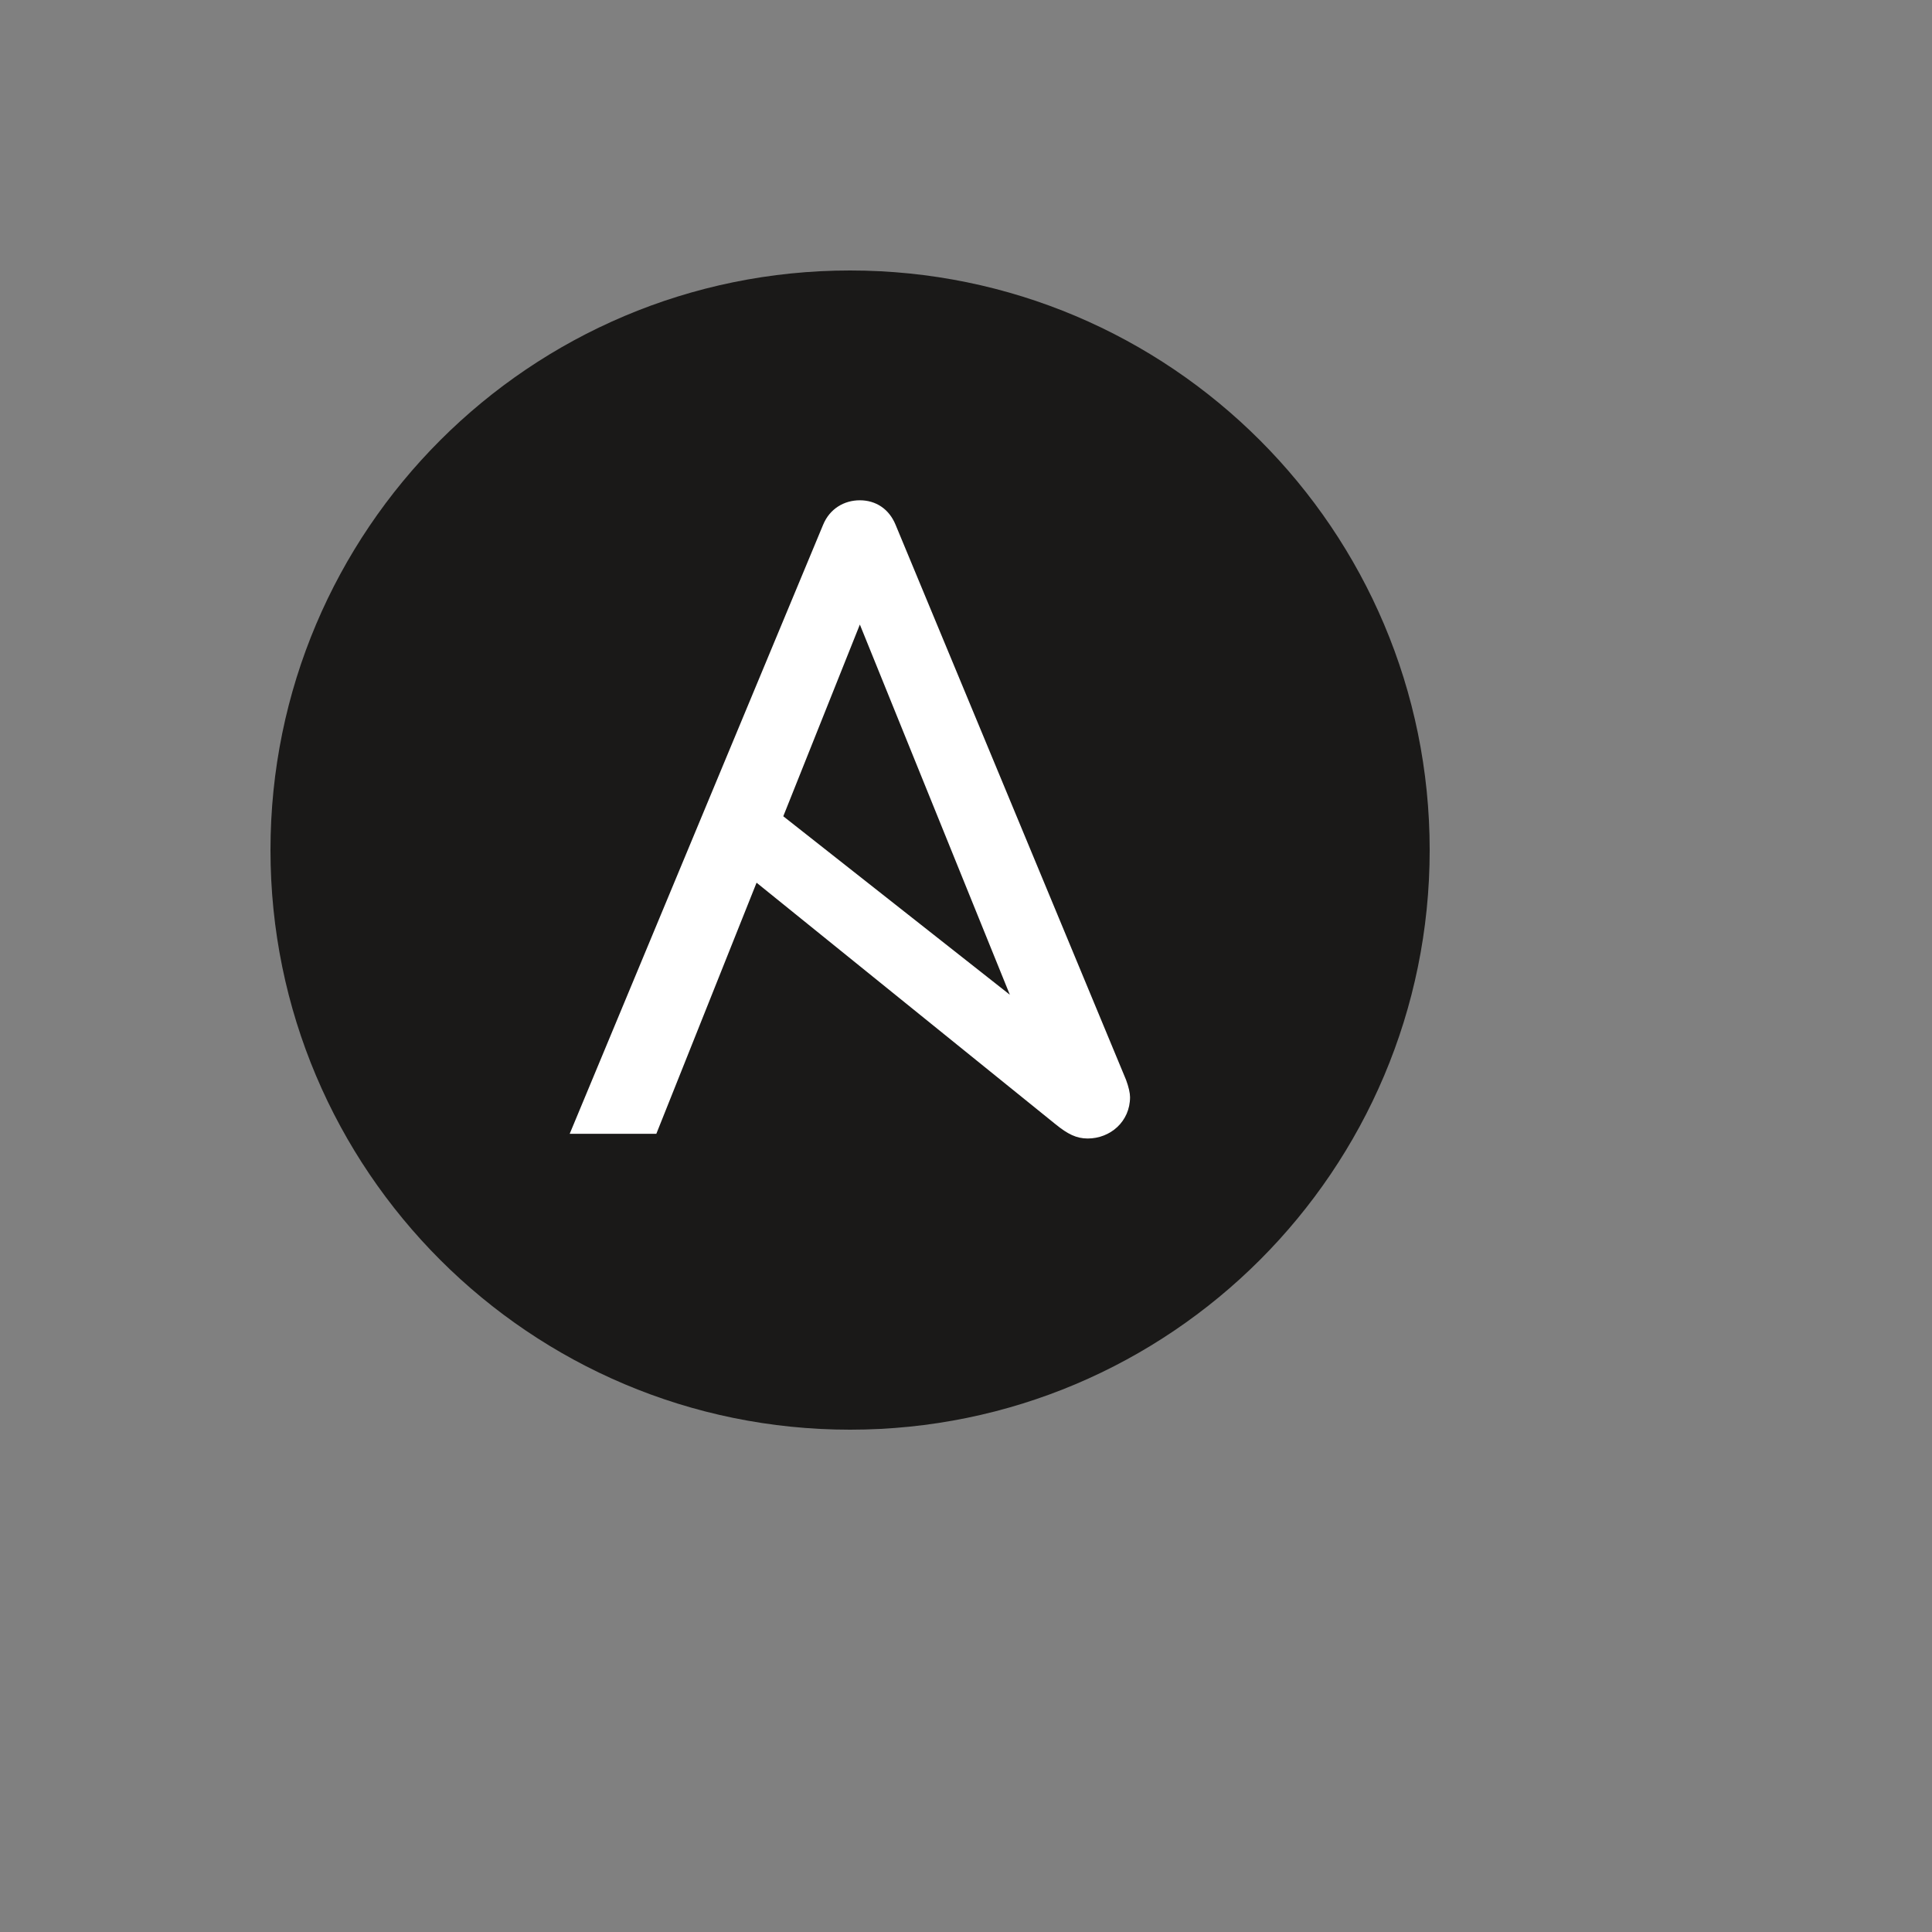
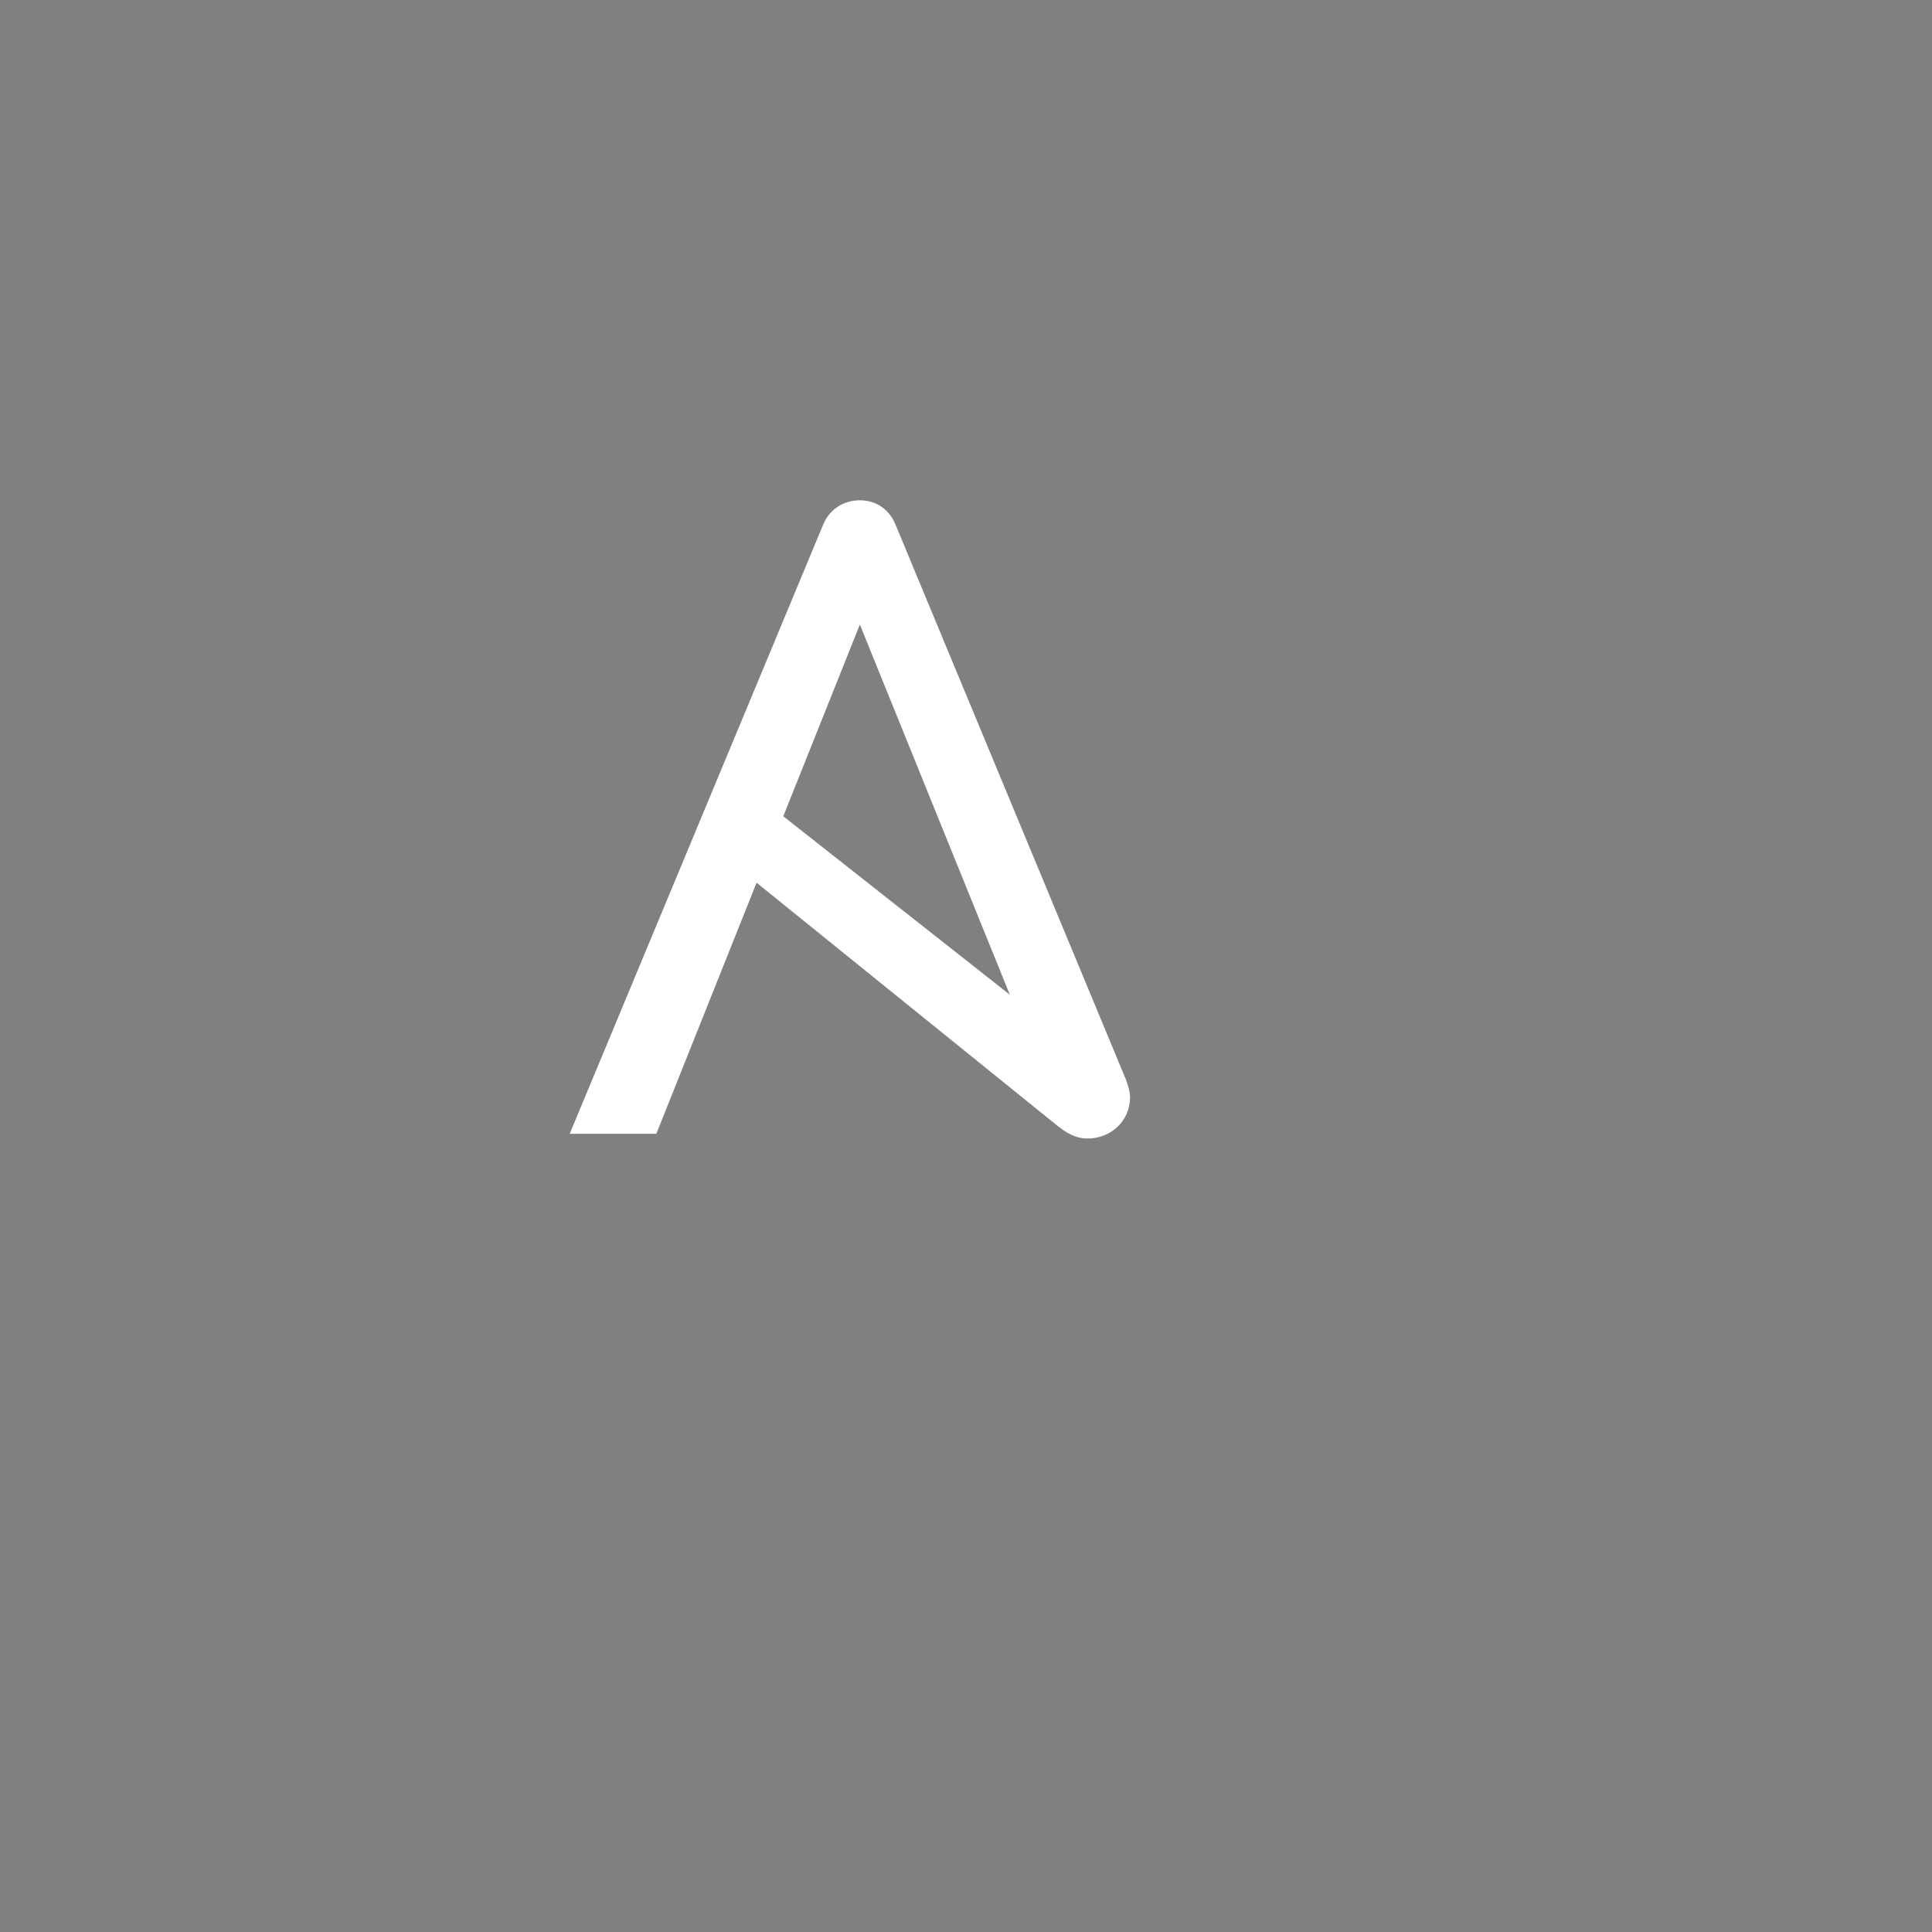
<svg xmlns="http://www.w3.org/2000/svg" version="1.1" width="100%" height="100%" id="svgWorkerArea" viewBox="-25 -25 625 625" style="background: white;">
  <rect x="-25" y="-25" width="625" height="625" fill="#808080" stroke="none" />
  <defs id="defsdoc">
    <pattern id="patternBool" x="0" y="0" width="10" height="10" patternUnits="userSpaceOnUse" patternTransform="rotate(35)">
      <circle cx="5" cy="5" r="4" style="stroke: none;fill: #ff000070;" />
    </pattern>
  </defs>
  <g id="fileImp-508956071" class="cosito">
-     <path id="pathImp-580547152" fill="#1a1918" class="grouped" d="M437.5 250C437.5 353.558 353.559 437.5 250 437.5 146.441 437.5 62.5 353.558 62.5 250 62.5 146.441 146.453 62.5 250 62.5 353.547 62.5 437.5 146.453 437.5 250" />
    <path id="pathImp-932574722" fill="#fff" class="grouped" d="M253.164 177.039C253.164 177.039 301.68 296.793 301.68 296.793 301.68 296.793 228.391 239.061 228.391 239.061 228.391 239.061 253.164 177.039 253.164 177.039M339.297 324.385C339.297 324.385 264.719 144.766 264.719 144.766 262.586 139.586 258.274 136.844 253.158 136.844 248.043 136.844 243.408 139.586 241.275 144.766 241.275 144.766 159.297 341.781 159.297 341.781 159.297 341.781 187.322 341.781 187.322 341.781 187.322 341.781 219.748 260.553 219.748 260.553 219.748 260.553 316.516 338.734 316.516 338.734 320.406 341.881 323.219 343.305 326.869 343.305 334.182 343.305 340.568 337.82 340.568 329.91 340.568 328.621 340.111 326.57 339.291 324.379 339.291 324.379 339.297 324.385 339.297 324.385" />
  </g>
</svg>